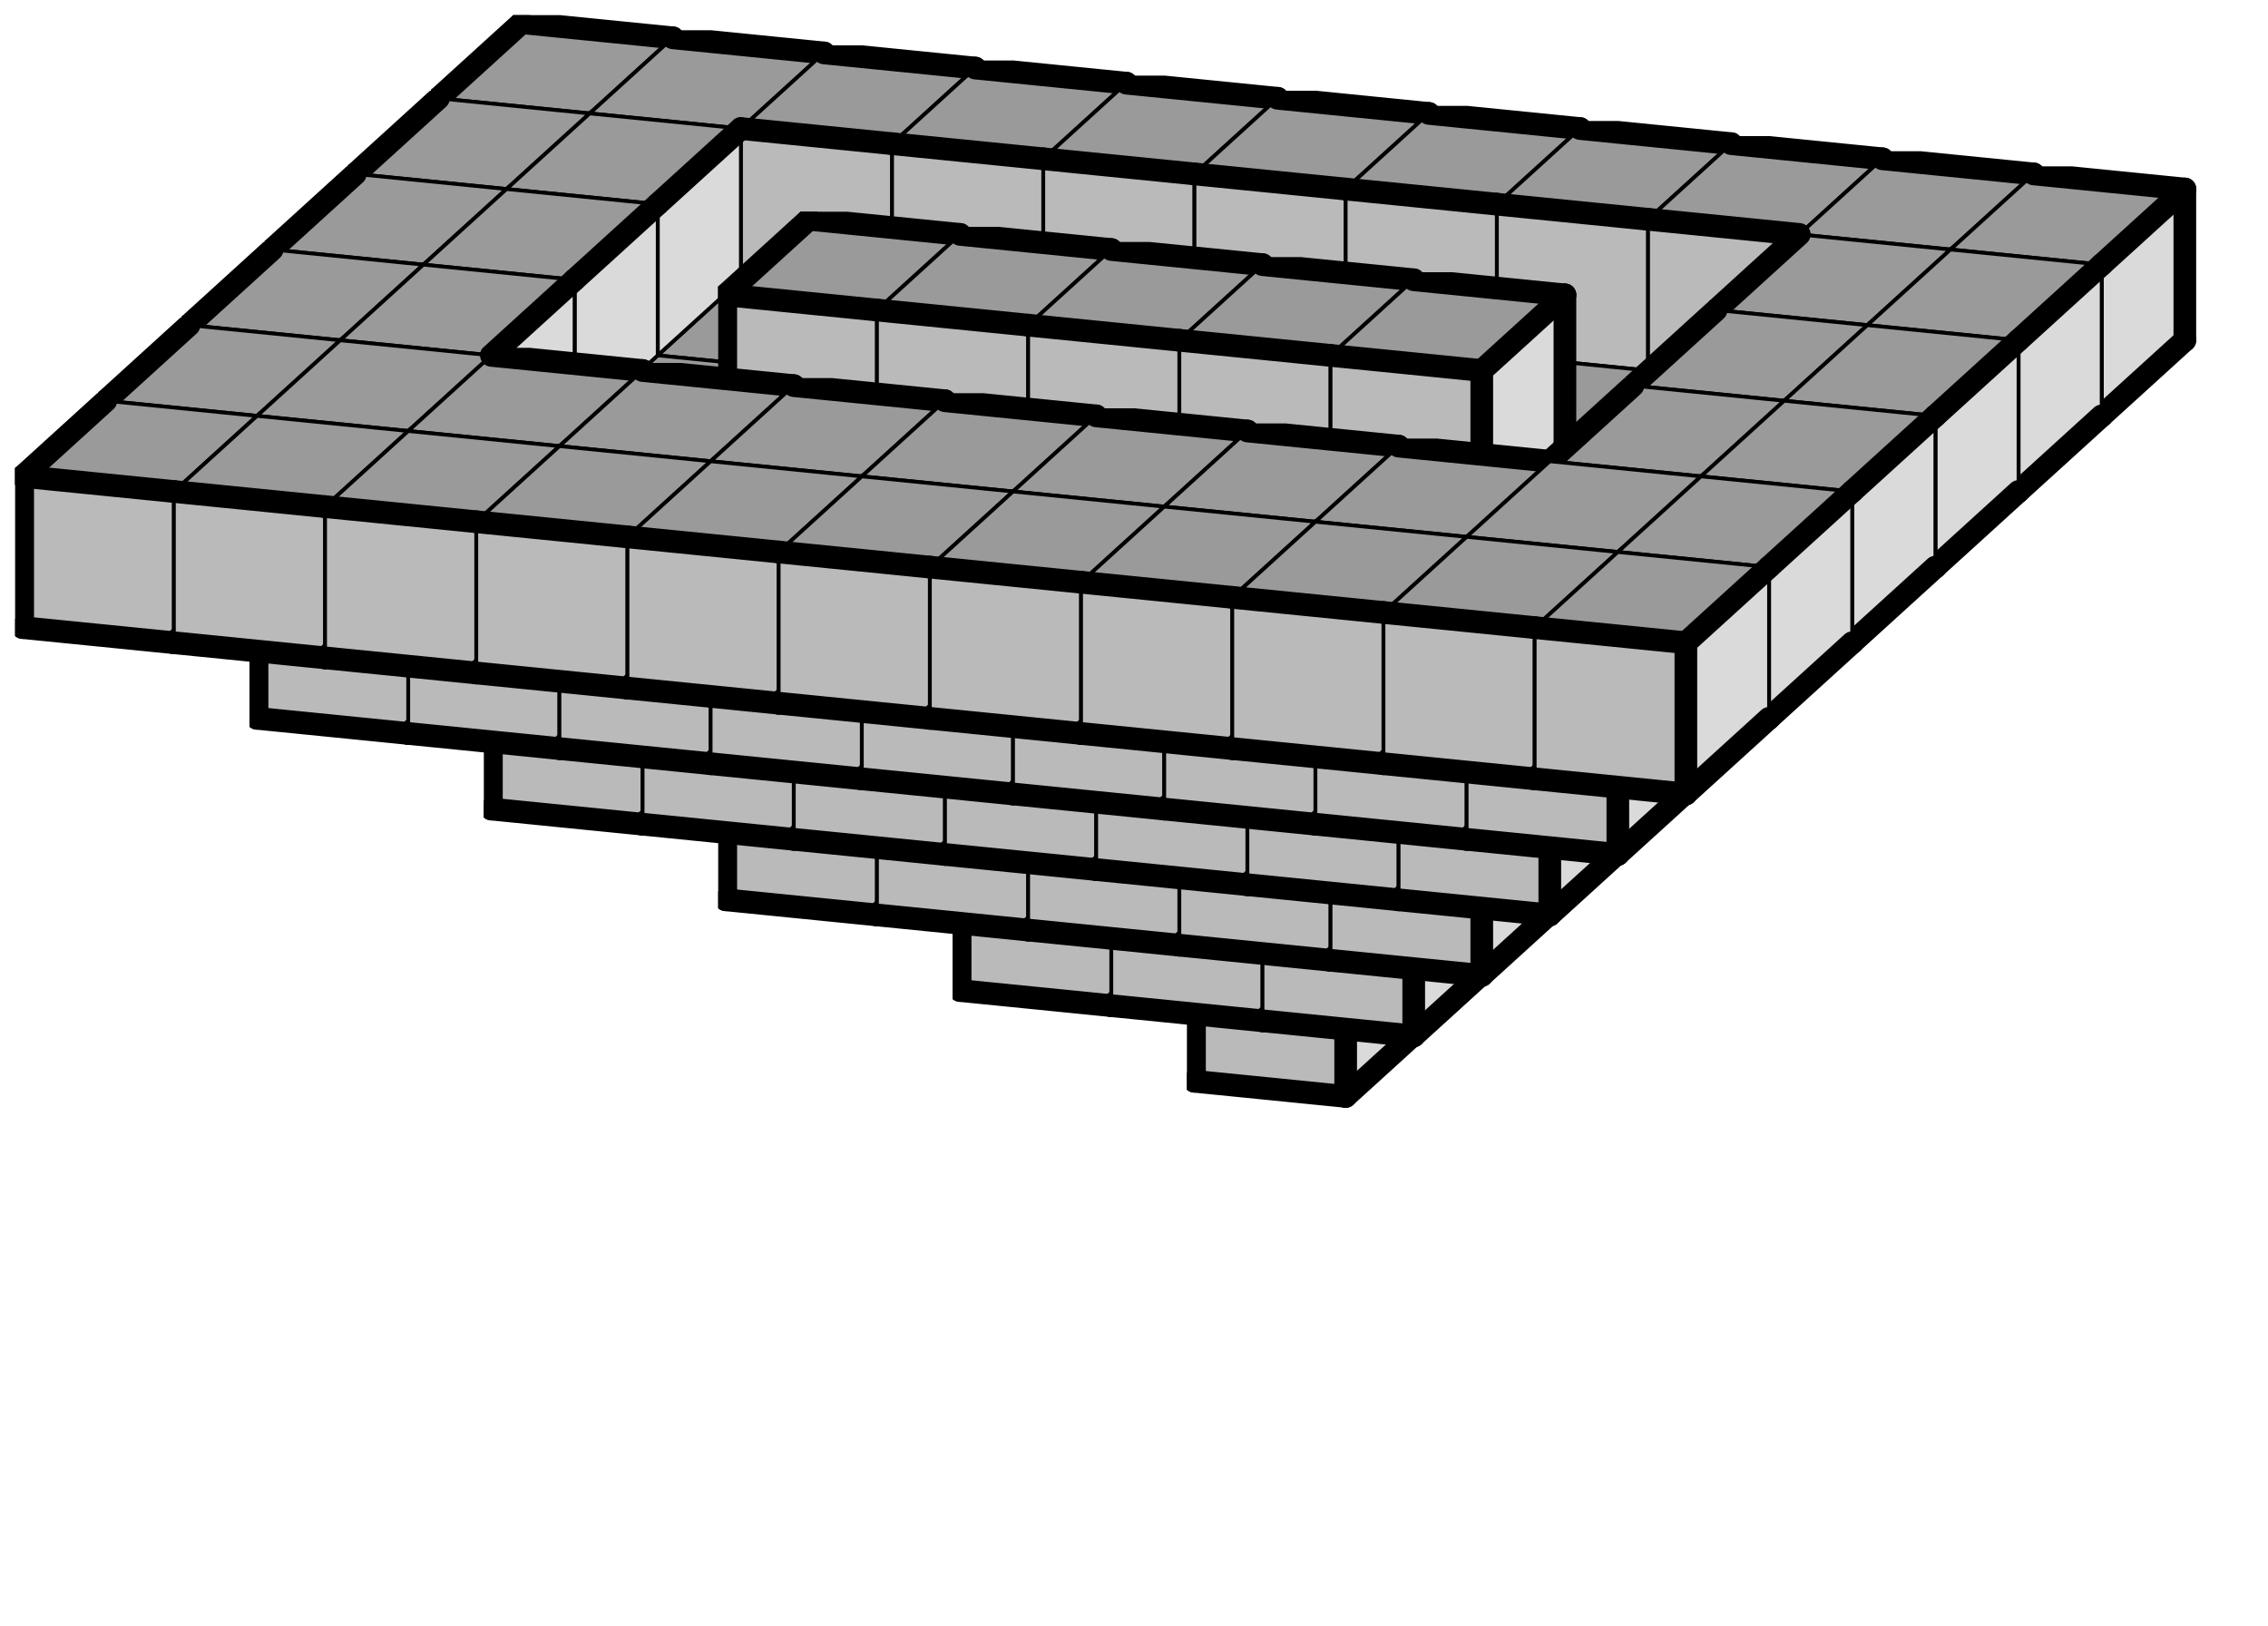
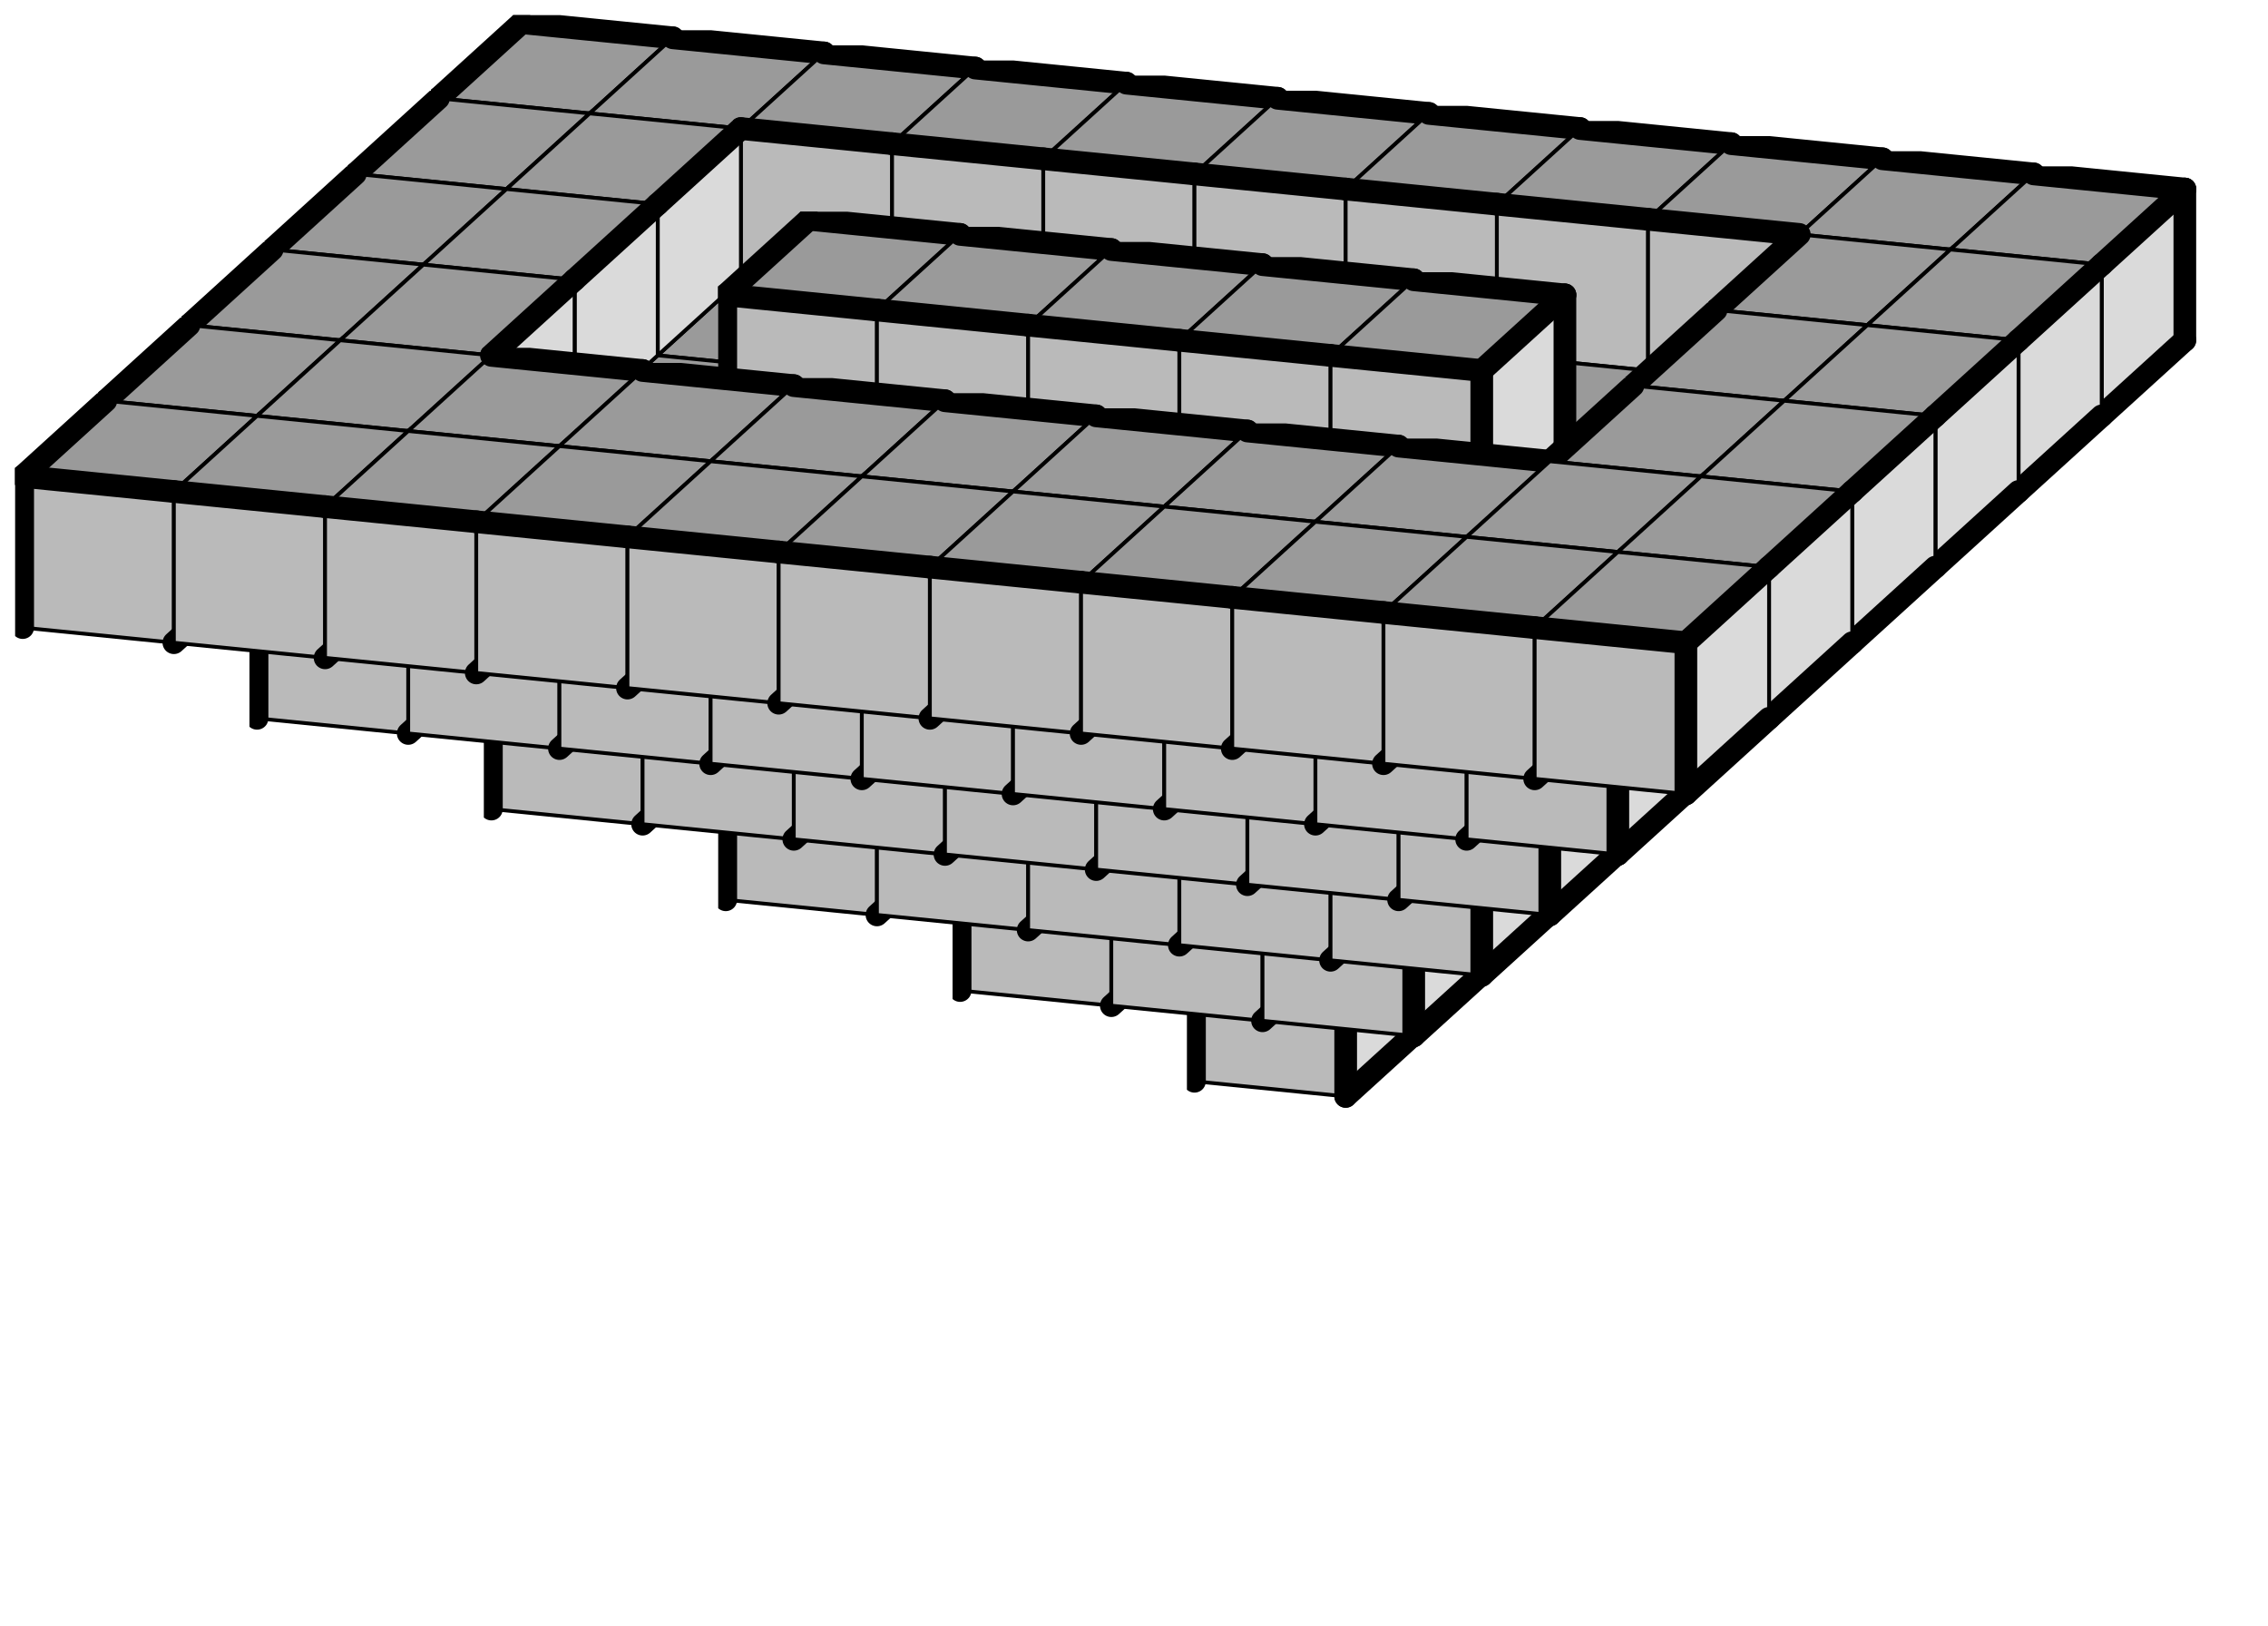
<svg xmlns="http://www.w3.org/2000/svg" xmlns:xlink="http://www.w3.org/1999/xlink" version="1.1" width="120px" height="86px">
  <symbol id="c426d1e6-bfb1-4616-b3a9-3bffaff0f596box_-2">
    <path d="M21 13 L32 3 L32 23 L21 33 Z" stroke="gray" stroke-width=".5" fill-opacity="0" />
    <path d="M21 13 L1 11 L1 31 L21 33 Z" stroke="gray" stroke-width=".5" fill-opacity="0" />
    <path d="M21 13 L1 11 L12 1 L32 3 Z" stroke="gray" stroke-width=".5" fill-opacity="0" />
  </symbol>
  <symbol id="c426d1e6-bfb1-4616-b3a9-3bffaff0f596line_1">
    <line x1="21" y1="13" x2="32" y2="3" style="stroke-linecap:round;stroke:black;stroke-width:3" />
  </symbol>
  <symbol id="c426d1e6-bfb1-4616-b3a9-3bffaff0f596line_2">
    <line x1="32" y1="3" x2="32" y2="23" style="stroke-linecap:round;stroke:black;stroke-width:3" />
  </symbol>
  <symbol id="c426d1e6-bfb1-4616-b3a9-3bffaff0f596line_3">
    <line x1="32" y1="23" x2="21" y2="33" style="stroke-linecap:round;stroke:black;stroke-width:3" />
  </symbol>
  <symbol id="c426d1e6-bfb1-4616-b3a9-3bffaff0f596line_4">
    <line x1="21" y1="33" x2="21" y2="13" style="stroke-linecap:round;stroke:black;stroke-width:3" />
  </symbol>
  <symbol id="c426d1e6-bfb1-4616-b3a9-3bffaff0f596line_5">
    <line x1="21" y1="13" x2="1" y2="11" style="stroke-linecap:round;stroke:black;stroke-width:3" />
  </symbol>
  <symbol id="c426d1e6-bfb1-4616-b3a9-3bffaff0f596line_6">
    <line x1="1" y1="11" x2="1" y2="31" style="stroke-linecap:round;stroke:black;stroke-width:3" />
  </symbol>
  <symbol id="c426d1e6-bfb1-4616-b3a9-3bffaff0f596line_7">
-     <line x1="1" y1="31" x2="21" y2="33" style="stroke-linecap:round;stroke:black;stroke-width:3" />
-   </symbol>
+     </symbol>
  <symbol id="c426d1e6-bfb1-4616-b3a9-3bffaff0f596line_8">
    <line x1="1" y1="11" x2="12" y2="1" style="stroke-linecap:round;stroke:black;stroke-width:3" />
  </symbol>
  <symbol id="c426d1e6-bfb1-4616-b3a9-3bffaff0f596line_9">
    <line x1="12" y1="1" x2="32" y2="3" style="stroke-linecap:round;stroke:black;stroke-width:3" />
  </symbol>
  <symbol id="c426d1e6-bfb1-4616-b3a9-3bffaff0f596box_0">
    <path d="M21 13 L32 3 L32 23 L21 33 Z" style="fill:#DADADA;stroke-width:.5;stroke:black" />
    <path d="M21 13 L1 11 L1 31 L21 33 Z" style="fill:#BABABA;stroke-width:.5;stroke:black" />
    <path d="M21 13 L1 11 L12 1 L32 3 Z" style="fill:#9A9A9A;stroke-width:.5;stroke:black" />
  </symbol>
  <g transform="scale(0.4) translate(2,2) ">
    <use x="55" y="100" xlink:href="#origin" />
    <use x="155" y="110" xlink:href="#c426d1e6-bfb1-4616-b3a9-3bffaff0f596box_0" />
    <use x="155" y="110" xlink:href="#c426d1e6-bfb1-4616-b3a9-3bffaff0f596line_2" />
    <use x="155" y="110" xlink:href="#c426d1e6-bfb1-4616-b3a9-3bffaff0f596line_3" />
    <use x="155" y="110" xlink:href="#c426d1e6-bfb1-4616-b3a9-3bffaff0f596line_4" />
    <use x="155" y="110" xlink:href="#c426d1e6-bfb1-4616-b3a9-3bffaff0f596line_6" />
    <use x="155" y="110" xlink:href="#c426d1e6-bfb1-4616-b3a9-3bffaff0f596line_7" />
    <use x="155" y="110" xlink:href="#c426d1e6-bfb1-4616-b3a9-3bffaff0f596line_8" />
    <use x="155" y="110" xlink:href="#c426d1e6-bfb1-4616-b3a9-3bffaff0f596line_9" />
    <use x="135" y="88" xlink:href="#c426d1e6-bfb1-4616-b3a9-3bffaff0f596box_0" />
    <use x="135" y="88" xlink:href="#c426d1e6-bfb1-4616-b3a9-3bffaff0f596line_2" />
    <use x="135" y="88" xlink:href="#c426d1e6-bfb1-4616-b3a9-3bffaff0f596line_3" />
    <use x="135" y="88" xlink:href="#c426d1e6-bfb1-4616-b3a9-3bffaff0f596line_6" />
    <use x="135" y="88" xlink:href="#c426d1e6-bfb1-4616-b3a9-3bffaff0f596line_7" />
    <use x="135" y="88" xlink:href="#c426d1e6-bfb1-4616-b3a9-3bffaff0f596line_8" />
    <use x="135" y="88" xlink:href="#c426d1e6-bfb1-4616-b3a9-3bffaff0f596line_9" />
    <use x="155" y="90" xlink:href="#c426d1e6-bfb1-4616-b3a9-3bffaff0f596box_0" />
    <use x="155" y="90" xlink:href="#c426d1e6-bfb1-4616-b3a9-3bffaff0f596line_2" />
    <use x="155" y="90" xlink:href="#c426d1e6-bfb1-4616-b3a9-3bffaff0f596line_9" />
    <use x="175" y="92" xlink:href="#c426d1e6-bfb1-4616-b3a9-3bffaff0f596box_0" />
    <use x="175" y="92" xlink:href="#c426d1e6-bfb1-4616-b3a9-3bffaff0f596line_2" />
    <use x="175" y="92" xlink:href="#c426d1e6-bfb1-4616-b3a9-3bffaff0f596line_3" />
    <use x="175" y="92" xlink:href="#c426d1e6-bfb1-4616-b3a9-3bffaff0f596line_7" />
    <use x="175" y="92" xlink:href="#c426d1e6-bfb1-4616-b3a9-3bffaff0f596line_9" />
    <use x="115" y="66" xlink:href="#c426d1e6-bfb1-4616-b3a9-3bffaff0f596box_0" />
    <use x="115" y="66" xlink:href="#c426d1e6-bfb1-4616-b3a9-3bffaff0f596line_2" />
    <use x="115" y="66" xlink:href="#c426d1e6-bfb1-4616-b3a9-3bffaff0f596line_3" />
    <use x="115" y="66" xlink:href="#c426d1e6-bfb1-4616-b3a9-3bffaff0f596line_6" />
    <use x="115" y="66" xlink:href="#c426d1e6-bfb1-4616-b3a9-3bffaff0f596line_7" />
    <use x="115" y="66" xlink:href="#c426d1e6-bfb1-4616-b3a9-3bffaff0f596line_8" />
    <use x="115" y="66" xlink:href="#c426d1e6-bfb1-4616-b3a9-3bffaff0f596line_9" />
    <use x="135" y="68" xlink:href="#c426d1e6-bfb1-4616-b3a9-3bffaff0f596box_0" />
    <use x="135" y="68" xlink:href="#c426d1e6-bfb1-4616-b3a9-3bffaff0f596line_2" />
    <use x="135" y="68" xlink:href="#c426d1e6-bfb1-4616-b3a9-3bffaff0f596line_9" />
    <use x="155" y="70" xlink:href="#c426d1e6-bfb1-4616-b3a9-3bffaff0f596box_0" />
    <use x="155" y="70" xlink:href="#c426d1e6-bfb1-4616-b3a9-3bffaff0f596line_2" />
    <use x="155" y="70" xlink:href="#c426d1e6-bfb1-4616-b3a9-3bffaff0f596line_9" />
    <use x="175" y="72" xlink:href="#c426d1e6-bfb1-4616-b3a9-3bffaff0f596box_0" />
    <use x="175" y="72" xlink:href="#c426d1e6-bfb1-4616-b3a9-3bffaff0f596line_2" />
    <use x="175" y="72" xlink:href="#c426d1e6-bfb1-4616-b3a9-3bffaff0f596line_9" />
    <use x="195" y="74" xlink:href="#c426d1e6-bfb1-4616-b3a9-3bffaff0f596box_0" />
    <use x="195" y="74" xlink:href="#c426d1e6-bfb1-4616-b3a9-3bffaff0f596line_2" />
    <use x="195" y="74" xlink:href="#c426d1e6-bfb1-4616-b3a9-3bffaff0f596line_3" />
    <use x="195" y="74" xlink:href="#c426d1e6-bfb1-4616-b3a9-3bffaff0f596line_7" />
    <use x="195" y="74" xlink:href="#c426d1e6-bfb1-4616-b3a9-3bffaff0f596line_9" />
    <use x="95" y="44" xlink:href="#c426d1e6-bfb1-4616-b3a9-3bffaff0f596box_0" />
    <use x="95" y="44" xlink:href="#c426d1e6-bfb1-4616-b3a9-3bffaff0f596line_2" />
    <use x="95" y="44" xlink:href="#c426d1e6-bfb1-4616-b3a9-3bffaff0f596line_3" />
    <use x="95" y="44" xlink:href="#c426d1e6-bfb1-4616-b3a9-3bffaff0f596line_6" />
    <use x="95" y="44" xlink:href="#c426d1e6-bfb1-4616-b3a9-3bffaff0f596line_7" />
    <use x="95" y="44" xlink:href="#c426d1e6-bfb1-4616-b3a9-3bffaff0f596line_8" />
    <use x="95" y="44" xlink:href="#c426d1e6-bfb1-4616-b3a9-3bffaff0f596line_9" />
    <use x="115" y="46" xlink:href="#c426d1e6-bfb1-4616-b3a9-3bffaff0f596box_0" />
    <use x="115" y="46" xlink:href="#c426d1e6-bfb1-4616-b3a9-3bffaff0f596line_2" />
    <use x="115" y="46" xlink:href="#c426d1e6-bfb1-4616-b3a9-3bffaff0f596line_9" />
    <use x="135" y="48" xlink:href="#c426d1e6-bfb1-4616-b3a9-3bffaff0f596box_0" />
    <use x="135" y="48" xlink:href="#c426d1e6-bfb1-4616-b3a9-3bffaff0f596line_2" />
    <use x="135" y="48" xlink:href="#c426d1e6-bfb1-4616-b3a9-3bffaff0f596line_9" />
    <use x="155" y="50" xlink:href="#c426d1e6-bfb1-4616-b3a9-3bffaff0f596box_0" />
    <use x="155" y="50" xlink:href="#c426d1e6-bfb1-4616-b3a9-3bffaff0f596line_2" />
    <use x="155" y="50" xlink:href="#c426d1e6-bfb1-4616-b3a9-3bffaff0f596line_9" />
    <use x="175" y="52" xlink:href="#c426d1e6-bfb1-4616-b3a9-3bffaff0f596box_0" />
    <use x="175" y="52" xlink:href="#c426d1e6-bfb1-4616-b3a9-3bffaff0f596line_2" />
    <use x="175" y="52" xlink:href="#c426d1e6-bfb1-4616-b3a9-3bffaff0f596line_9" />
    <use x="195" y="54" xlink:href="#c426d1e6-bfb1-4616-b3a9-3bffaff0f596box_0" />
    <use x="195" y="54" xlink:href="#c426d1e6-bfb1-4616-b3a9-3bffaff0f596line_2" />
    <use x="195" y="54" xlink:href="#c426d1e6-bfb1-4616-b3a9-3bffaff0f596line_9" />
    <use x="215" y="56" xlink:href="#c426d1e6-bfb1-4616-b3a9-3bffaff0f596box_0" />
    <use x="215" y="56" xlink:href="#c426d1e6-bfb1-4616-b3a9-3bffaff0f596line_2" />
    <use x="215" y="56" xlink:href="#c426d1e6-bfb1-4616-b3a9-3bffaff0f596line_3" />
    <use x="215" y="56" xlink:href="#c426d1e6-bfb1-4616-b3a9-3bffaff0f596line_7" />
    <use x="215" y="56" xlink:href="#c426d1e6-bfb1-4616-b3a9-3bffaff0f596line_9" />
    <use x="75" y="22" xlink:href="#c426d1e6-bfb1-4616-b3a9-3bffaff0f596box_0" />
    <use x="75" y="22" xlink:href="#c426d1e6-bfb1-4616-b3a9-3bffaff0f596line_2" />
    <use x="75" y="22" xlink:href="#c426d1e6-bfb1-4616-b3a9-3bffaff0f596line_3" />
    <use x="75" y="22" xlink:href="#c426d1e6-bfb1-4616-b3a9-3bffaff0f596line_6" />
    <use x="75" y="22" xlink:href="#c426d1e6-bfb1-4616-b3a9-3bffaff0f596line_7" />
    <use x="75" y="22" xlink:href="#c426d1e6-bfb1-4616-b3a9-3bffaff0f596line_8" />
    <use x="75" y="22" xlink:href="#c426d1e6-bfb1-4616-b3a9-3bffaff0f596line_9" />
    <use x="95" y="24" xlink:href="#c426d1e6-bfb1-4616-b3a9-3bffaff0f596box_0" />
    <use x="95" y="24" xlink:href="#c426d1e6-bfb1-4616-b3a9-3bffaff0f596line_2" />
    <use x="95" y="24" xlink:href="#c426d1e6-bfb1-4616-b3a9-3bffaff0f596line_9" />
    <use x="115" y="26" xlink:href="#c426d1e6-bfb1-4616-b3a9-3bffaff0f596box_0" />
    <use x="115" y="26" xlink:href="#c426d1e6-bfb1-4616-b3a9-3bffaff0f596line_2" />
    <use x="115" y="26" xlink:href="#c426d1e6-bfb1-4616-b3a9-3bffaff0f596line_9" />
    <use x="135" y="28" xlink:href="#c426d1e6-bfb1-4616-b3a9-3bffaff0f596box_0" />
    <use x="135" y="28" xlink:href="#c426d1e6-bfb1-4616-b3a9-3bffaff0f596line_2" />
    <use x="135" y="28" xlink:href="#c426d1e6-bfb1-4616-b3a9-3bffaff0f596line_9" />
    <use x="155" y="30" xlink:href="#c426d1e6-bfb1-4616-b3a9-3bffaff0f596box_0" />
    <use x="155" y="30" xlink:href="#c426d1e6-bfb1-4616-b3a9-3bffaff0f596line_2" />
    <use x="155" y="30" xlink:href="#c426d1e6-bfb1-4616-b3a9-3bffaff0f596line_9" />
    <use x="175" y="32" xlink:href="#c426d1e6-bfb1-4616-b3a9-3bffaff0f596box_0" />
    <use x="175" y="32" xlink:href="#c426d1e6-bfb1-4616-b3a9-3bffaff0f596line_2" />
    <use x="175" y="32" xlink:href="#c426d1e6-bfb1-4616-b3a9-3bffaff0f596line_9" />
    <use x="195" y="34" xlink:href="#c426d1e6-bfb1-4616-b3a9-3bffaff0f596box_0" />
    <use x="195" y="34" xlink:href="#c426d1e6-bfb1-4616-b3a9-3bffaff0f596line_2" />
    <use x="195" y="34" xlink:href="#c426d1e6-bfb1-4616-b3a9-3bffaff0f596line_9" />
    <use x="215" y="36" xlink:href="#c426d1e6-bfb1-4616-b3a9-3bffaff0f596box_0" />
    <use x="215" y="36" xlink:href="#c426d1e6-bfb1-4616-b3a9-3bffaff0f596line_2" />
    <use x="215" y="36" xlink:href="#c426d1e6-bfb1-4616-b3a9-3bffaff0f596line_9" />
    <use x="235" y="38" xlink:href="#c426d1e6-bfb1-4616-b3a9-3bffaff0f596box_0" />
    <use x="235" y="38" xlink:href="#c426d1e6-bfb1-4616-b3a9-3bffaff0f596line_2" />
    <use x="235" y="38" xlink:href="#c426d1e6-bfb1-4616-b3a9-3bffaff0f596line_3" />
    <use x="235" y="38" xlink:href="#c426d1e6-bfb1-4616-b3a9-3bffaff0f596line_7" />
    <use x="235" y="38" xlink:href="#c426d1e6-bfb1-4616-b3a9-3bffaff0f596line_9" />
    <use x="55" y="0" xlink:href="#c426d1e6-bfb1-4616-b3a9-3bffaff0f596box_0" />
    <use x="55" y="0" xlink:href="#c426d1e6-bfb1-4616-b3a9-3bffaff0f596line_2" />
    <use x="55" y="0" xlink:href="#c426d1e6-bfb1-4616-b3a9-3bffaff0f596line_3" />
    <use x="55" y="0" xlink:href="#c426d1e6-bfb1-4616-b3a9-3bffaff0f596line_6" />
    <use x="55" y="0" xlink:href="#c426d1e6-bfb1-4616-b3a9-3bffaff0f596line_7" />
    <use x="55" y="0" xlink:href="#c426d1e6-bfb1-4616-b3a9-3bffaff0f596line_8" />
    <use x="55" y="0" xlink:href="#c426d1e6-bfb1-4616-b3a9-3bffaff0f596line_9" />
    <use x="75" y="2" xlink:href="#c426d1e6-bfb1-4616-b3a9-3bffaff0f596box_0" />
    <use x="75" y="2" xlink:href="#c426d1e6-bfb1-4616-b3a9-3bffaff0f596line_2" />
    <use x="75" y="2" xlink:href="#c426d1e6-bfb1-4616-b3a9-3bffaff0f596line_9" />
    <use x="95" y="4" xlink:href="#c426d1e6-bfb1-4616-b3a9-3bffaff0f596box_0" />
    <use x="95" y="4" xlink:href="#c426d1e6-bfb1-4616-b3a9-3bffaff0f596line_2" />
    <use x="95" y="4" xlink:href="#c426d1e6-bfb1-4616-b3a9-3bffaff0f596line_5" />
    <use x="95" y="4" xlink:href="#c426d1e6-bfb1-4616-b3a9-3bffaff0f596line_9" />
    <use x="115" y="6" xlink:href="#c426d1e6-bfb1-4616-b3a9-3bffaff0f596box_0" />
    <use x="115" y="6" xlink:href="#c426d1e6-bfb1-4616-b3a9-3bffaff0f596line_2" />
    <use x="115" y="6" xlink:href="#c426d1e6-bfb1-4616-b3a9-3bffaff0f596line_5" />
    <use x="115" y="6" xlink:href="#c426d1e6-bfb1-4616-b3a9-3bffaff0f596line_9" />
    <use x="135" y="8" xlink:href="#c426d1e6-bfb1-4616-b3a9-3bffaff0f596box_0" />
    <use x="135" y="8" xlink:href="#c426d1e6-bfb1-4616-b3a9-3bffaff0f596line_2" />
    <use x="135" y="8" xlink:href="#c426d1e6-bfb1-4616-b3a9-3bffaff0f596line_5" />
    <use x="135" y="8" xlink:href="#c426d1e6-bfb1-4616-b3a9-3bffaff0f596line_9" />
    <use x="155" y="10" xlink:href="#c426d1e6-bfb1-4616-b3a9-3bffaff0f596box_0" />
    <use x="155" y="10" xlink:href="#c426d1e6-bfb1-4616-b3a9-3bffaff0f596line_2" />
    <use x="155" y="10" xlink:href="#c426d1e6-bfb1-4616-b3a9-3bffaff0f596line_5" />
    <use x="155" y="10" xlink:href="#c426d1e6-bfb1-4616-b3a9-3bffaff0f596line_9" />
    <use x="175" y="12" xlink:href="#c426d1e6-bfb1-4616-b3a9-3bffaff0f596box_0" />
    <use x="175" y="12" xlink:href="#c426d1e6-bfb1-4616-b3a9-3bffaff0f596line_2" />
    <use x="175" y="12" xlink:href="#c426d1e6-bfb1-4616-b3a9-3bffaff0f596line_5" />
    <use x="175" y="12" xlink:href="#c426d1e6-bfb1-4616-b3a9-3bffaff0f596line_9" />
    <use x="195" y="14" xlink:href="#c426d1e6-bfb1-4616-b3a9-3bffaff0f596box_0" />
    <use x="195" y="14" xlink:href="#c426d1e6-bfb1-4616-b3a9-3bffaff0f596line_2" />
    <use x="195" y="14" xlink:href="#c426d1e6-bfb1-4616-b3a9-3bffaff0f596line_5" />
    <use x="195" y="14" xlink:href="#c426d1e6-bfb1-4616-b3a9-3bffaff0f596line_9" />
    <use x="215" y="16" xlink:href="#c426d1e6-bfb1-4616-b3a9-3bffaff0f596box_0" />
    <use x="215" y="16" xlink:href="#c426d1e6-bfb1-4616-b3a9-3bffaff0f596line_2" />
    <use x="215" y="16" xlink:href="#c426d1e6-bfb1-4616-b3a9-3bffaff0f596line_5" />
    <use x="215" y="16" xlink:href="#c426d1e6-bfb1-4616-b3a9-3bffaff0f596line_9" />
    <use x="235" y="18" xlink:href="#c426d1e6-bfb1-4616-b3a9-3bffaff0f596box_0" />
    <use x="235" y="18" xlink:href="#c426d1e6-bfb1-4616-b3a9-3bffaff0f596line_2" />
    <use x="235" y="18" xlink:href="#c426d1e6-bfb1-4616-b3a9-3bffaff0f596line_9" />
    <use x="255" y="20" xlink:href="#c426d1e6-bfb1-4616-b3a9-3bffaff0f596box_0" />
    <use x="255" y="20" xlink:href="#c426d1e6-bfb1-4616-b3a9-3bffaff0f596line_1" />
    <use x="255" y="20" xlink:href="#c426d1e6-bfb1-4616-b3a9-3bffaff0f596line_2" />
    <use x="255" y="20" xlink:href="#c426d1e6-bfb1-4616-b3a9-3bffaff0f596line_3" />
    <use x="255" y="20" xlink:href="#c426d1e6-bfb1-4616-b3a9-3bffaff0f596line_7" />
    <use x="255" y="20" xlink:href="#c426d1e6-bfb1-4616-b3a9-3bffaff0f596line_9" />
    <use x="124" y="98" xlink:href="#c426d1e6-bfb1-4616-b3a9-3bffaff0f596box_0" />
    <use x="124" y="98" xlink:href="#c426d1e6-bfb1-4616-b3a9-3bffaff0f596line_3" />
    <use x="124" y="98" xlink:href="#c426d1e6-bfb1-4616-b3a9-3bffaff0f596line_6" />
    <use x="124" y="98" xlink:href="#c426d1e6-bfb1-4616-b3a9-3bffaff0f596line_7" />
    <use x="124" y="98" xlink:href="#c426d1e6-bfb1-4616-b3a9-3bffaff0f596line_8" />
    <use x="144" y="100" xlink:href="#c426d1e6-bfb1-4616-b3a9-3bffaff0f596box_0" />
    <use x="144" y="100" xlink:href="#c426d1e6-bfb1-4616-b3a9-3bffaff0f596line_3" />
    <use x="144" y="100" xlink:href="#c426d1e6-bfb1-4616-b3a9-3bffaff0f596line_7" />
    <use x="164" y="102" xlink:href="#c426d1e6-bfb1-4616-b3a9-3bffaff0f596box_0" />
    <use x="164" y="102" xlink:href="#c426d1e6-bfb1-4616-b3a9-3bffaff0f596line_3" />
    <use x="164" y="102" xlink:href="#c426d1e6-bfb1-4616-b3a9-3bffaff0f596line_4" />
    <use x="164" y="102" xlink:href="#c426d1e6-bfb1-4616-b3a9-3bffaff0f596line_7" />
    <use x="104" y="76" xlink:href="#c426d1e6-bfb1-4616-b3a9-3bffaff0f596box_0" />
    <use x="104" y="76" xlink:href="#c426d1e6-bfb1-4616-b3a9-3bffaff0f596line_3" />
    <use x="104" y="76" xlink:href="#c426d1e6-bfb1-4616-b3a9-3bffaff0f596line_6" />
    <use x="104" y="76" xlink:href="#c426d1e6-bfb1-4616-b3a9-3bffaff0f596line_7" />
    <use x="104" y="76" xlink:href="#c426d1e6-bfb1-4616-b3a9-3bffaff0f596line_8" />
    <use x="124" y="78" xlink:href="#c426d1e6-bfb1-4616-b3a9-3bffaff0f596box_0" />
    <use x="144" y="80" xlink:href="#c426d1e6-bfb1-4616-b3a9-3bffaff0f596box_0" />
    <use x="164" y="82" xlink:href="#c426d1e6-bfb1-4616-b3a9-3bffaff0f596box_0" />
    <use x="184" y="84" xlink:href="#c426d1e6-bfb1-4616-b3a9-3bffaff0f596box_0" />
    <use x="184" y="84" xlink:href="#c426d1e6-bfb1-4616-b3a9-3bffaff0f596line_3" />
    <use x="184" y="84" xlink:href="#c426d1e6-bfb1-4616-b3a9-3bffaff0f596line_7" />
    <use x="84" y="54" xlink:href="#c426d1e6-bfb1-4616-b3a9-3bffaff0f596box_0" />
    <use x="84" y="54" xlink:href="#c426d1e6-bfb1-4616-b3a9-3bffaff0f596line_3" />
    <use x="84" y="54" xlink:href="#c426d1e6-bfb1-4616-b3a9-3bffaff0f596line_6" />
    <use x="84" y="54" xlink:href="#c426d1e6-bfb1-4616-b3a9-3bffaff0f596line_7" />
    <use x="84" y="54" xlink:href="#c426d1e6-bfb1-4616-b3a9-3bffaff0f596line_8" />
    <use x="104" y="56" xlink:href="#c426d1e6-bfb1-4616-b3a9-3bffaff0f596box_0" />
    <use x="124" y="58" xlink:href="#c426d1e6-bfb1-4616-b3a9-3bffaff0f596box_0" />
    <use x="144" y="60" xlink:href="#c426d1e6-bfb1-4616-b3a9-3bffaff0f596box_0" />
    <use x="164" y="62" xlink:href="#c426d1e6-bfb1-4616-b3a9-3bffaff0f596box_0" />
    <use x="184" y="64" xlink:href="#c426d1e6-bfb1-4616-b3a9-3bffaff0f596box_0" />
    <use x="204" y="66" xlink:href="#c426d1e6-bfb1-4616-b3a9-3bffaff0f596box_0" />
    <use x="204" y="66" xlink:href="#c426d1e6-bfb1-4616-b3a9-3bffaff0f596line_3" />
    <use x="204" y="66" xlink:href="#c426d1e6-bfb1-4616-b3a9-3bffaff0f596line_7" />
    <use x="64" y="32" xlink:href="#c426d1e6-bfb1-4616-b3a9-3bffaff0f596box_0" />
    <use x="64" y="32" xlink:href="#c426d1e6-bfb1-4616-b3a9-3bffaff0f596line_3" />
    <use x="64" y="32" xlink:href="#c426d1e6-bfb1-4616-b3a9-3bffaff0f596line_6" />
    <use x="64" y="32" xlink:href="#c426d1e6-bfb1-4616-b3a9-3bffaff0f596line_7" />
    <use x="64" y="32" xlink:href="#c426d1e6-bfb1-4616-b3a9-3bffaff0f596line_8" />
    <use x="84" y="34" xlink:href="#c426d1e6-bfb1-4616-b3a9-3bffaff0f596box_0" />
    <use x="104" y="36" xlink:href="#c426d1e6-bfb1-4616-b3a9-3bffaff0f596box_0" />
    <use x="124" y="38" xlink:href="#c426d1e6-bfb1-4616-b3a9-3bffaff0f596box_0" />
    <use x="144" y="40" xlink:href="#c426d1e6-bfb1-4616-b3a9-3bffaff0f596box_0" />
    <use x="164" y="42" xlink:href="#c426d1e6-bfb1-4616-b3a9-3bffaff0f596box_0" />
    <use x="184" y="44" xlink:href="#c426d1e6-bfb1-4616-b3a9-3bffaff0f596box_0" />
    <use x="204" y="46" xlink:href="#c426d1e6-bfb1-4616-b3a9-3bffaff0f596box_0" />
    <use x="224" y="48" xlink:href="#c426d1e6-bfb1-4616-b3a9-3bffaff0f596box_0" />
    <use x="224" y="48" xlink:href="#c426d1e6-bfb1-4616-b3a9-3bffaff0f596line_3" />
    <use x="224" y="48" xlink:href="#c426d1e6-bfb1-4616-b3a9-3bffaff0f596line_7" />
    <use x="44" y="10" xlink:href="#c426d1e6-bfb1-4616-b3a9-3bffaff0f596box_0" />
    <use x="44" y="10" xlink:href="#c426d1e6-bfb1-4616-b3a9-3bffaff0f596line_3" />
    <use x="44" y="10" xlink:href="#c426d1e6-bfb1-4616-b3a9-3bffaff0f596line_6" />
    <use x="44" y="10" xlink:href="#c426d1e6-bfb1-4616-b3a9-3bffaff0f596line_7" />
    <use x="44" y="10" xlink:href="#c426d1e6-bfb1-4616-b3a9-3bffaff0f596line_8" />
    <use x="64" y="12" xlink:href="#c426d1e6-bfb1-4616-b3a9-3bffaff0f596box_0" />
    <use x="64" y="12" xlink:href="#c426d1e6-bfb1-4616-b3a9-3bffaff0f596line_1" />
    <use x="224" y="28" xlink:href="#c426d1e6-bfb1-4616-b3a9-3bffaff0f596box_0" />
    <use x="224" y="28" xlink:href="#c426d1e6-bfb1-4616-b3a9-3bffaff0f596line_6" />
    <use x="224" y="28" xlink:href="#c426d1e6-bfb1-4616-b3a9-3bffaff0f596line_8" />
    <use x="244" y="30" xlink:href="#c426d1e6-bfb1-4616-b3a9-3bffaff0f596box_0" />
    <use x="244" y="30" xlink:href="#c426d1e6-bfb1-4616-b3a9-3bffaff0f596line_1" />
    <use x="244" y="30" xlink:href="#c426d1e6-bfb1-4616-b3a9-3bffaff0f596line_3" />
    <use x="244" y="30" xlink:href="#c426d1e6-bfb1-4616-b3a9-3bffaff0f596line_7" />
    <use x="93" y="86" xlink:href="#c426d1e6-bfb1-4616-b3a9-3bffaff0f596box_0" />
    <use x="93" y="86" xlink:href="#c426d1e6-bfb1-4616-b3a9-3bffaff0f596line_3" />
    <use x="93" y="86" xlink:href="#c426d1e6-bfb1-4616-b3a9-3bffaff0f596line_6" />
    <use x="93" y="86" xlink:href="#c426d1e6-bfb1-4616-b3a9-3bffaff0f596line_7" />
    <use x="93" y="86" xlink:href="#c426d1e6-bfb1-4616-b3a9-3bffaff0f596line_8" />
    <use x="113" y="88" xlink:href="#c426d1e6-bfb1-4616-b3a9-3bffaff0f596box_0" />
    <use x="113" y="88" xlink:href="#c426d1e6-bfb1-4616-b3a9-3bffaff0f596line_3" />
    <use x="113" y="88" xlink:href="#c426d1e6-bfb1-4616-b3a9-3bffaff0f596line_7" />
    <use x="133" y="90" xlink:href="#c426d1e6-bfb1-4616-b3a9-3bffaff0f596box_0" />
    <use x="133" y="90" xlink:href="#c426d1e6-bfb1-4616-b3a9-3bffaff0f596line_3" />
    <use x="133" y="90" xlink:href="#c426d1e6-bfb1-4616-b3a9-3bffaff0f596line_7" />
    <use x="153" y="92" xlink:href="#c426d1e6-bfb1-4616-b3a9-3bffaff0f596box_0" />
    <use x="153" y="92" xlink:href="#c426d1e6-bfb1-4616-b3a9-3bffaff0f596line_3" />
    <use x="153" y="92" xlink:href="#c426d1e6-bfb1-4616-b3a9-3bffaff0f596line_7" />
    <use x="173" y="94" xlink:href="#c426d1e6-bfb1-4616-b3a9-3bffaff0f596box_0" />
    <use x="173" y="94" xlink:href="#c426d1e6-bfb1-4616-b3a9-3bffaff0f596line_3" />
    <use x="173" y="94" xlink:href="#c426d1e6-bfb1-4616-b3a9-3bffaff0f596line_4" />
    <use x="173" y="94" xlink:href="#c426d1e6-bfb1-4616-b3a9-3bffaff0f596line_7" />
    <use x="73" y="64" xlink:href="#c426d1e6-bfb1-4616-b3a9-3bffaff0f596box_0" />
    <use x="73" y="64" xlink:href="#c426d1e6-bfb1-4616-b3a9-3bffaff0f596line_3" />
    <use x="73" y="64" xlink:href="#c426d1e6-bfb1-4616-b3a9-3bffaff0f596line_6" />
    <use x="73" y="64" xlink:href="#c426d1e6-bfb1-4616-b3a9-3bffaff0f596line_7" />
    <use x="73" y="64" xlink:href="#c426d1e6-bfb1-4616-b3a9-3bffaff0f596line_8" />
    <use x="93" y="66" xlink:href="#c426d1e6-bfb1-4616-b3a9-3bffaff0f596box_0" />
    <use x="113" y="68" xlink:href="#c426d1e6-bfb1-4616-b3a9-3bffaff0f596box_0" />
    <use x="133" y="70" xlink:href="#c426d1e6-bfb1-4616-b3a9-3bffaff0f596box_0" />
    <use x="153" y="72" xlink:href="#c426d1e6-bfb1-4616-b3a9-3bffaff0f596box_0" />
    <use x="173" y="74" xlink:href="#c426d1e6-bfb1-4616-b3a9-3bffaff0f596box_0" />
    <use x="193" y="76" xlink:href="#c426d1e6-bfb1-4616-b3a9-3bffaff0f596box_0" />
    <use x="193" y="76" xlink:href="#c426d1e6-bfb1-4616-b3a9-3bffaff0f596line_3" />
    <use x="193" y="76" xlink:href="#c426d1e6-bfb1-4616-b3a9-3bffaff0f596line_7" />
    <use x="53" y="42" xlink:href="#c426d1e6-bfb1-4616-b3a9-3bffaff0f596box_0" />
    <use x="53" y="42" xlink:href="#c426d1e6-bfb1-4616-b3a9-3bffaff0f596line_3" />
    <use x="53" y="42" xlink:href="#c426d1e6-bfb1-4616-b3a9-3bffaff0f596line_6" />
    <use x="53" y="42" xlink:href="#c426d1e6-bfb1-4616-b3a9-3bffaff0f596line_7" />
    <use x="53" y="42" xlink:href="#c426d1e6-bfb1-4616-b3a9-3bffaff0f596line_8" />
    <use x="73" y="44" xlink:href="#c426d1e6-bfb1-4616-b3a9-3bffaff0f596box_0" />
    <use x="93" y="46" xlink:href="#c426d1e6-bfb1-4616-b3a9-3bffaff0f596box_0" />
    <use x="113" y="48" xlink:href="#c426d1e6-bfb1-4616-b3a9-3bffaff0f596box_0" />
    <use x="133" y="50" xlink:href="#c426d1e6-bfb1-4616-b3a9-3bffaff0f596box_0" />
    <use x="153" y="52" xlink:href="#c426d1e6-bfb1-4616-b3a9-3bffaff0f596box_0" />
    <use x="173" y="54" xlink:href="#c426d1e6-bfb1-4616-b3a9-3bffaff0f596box_0" />
    <use x="193" y="56" xlink:href="#c426d1e6-bfb1-4616-b3a9-3bffaff0f596box_0" />
    <use x="213" y="58" xlink:href="#c426d1e6-bfb1-4616-b3a9-3bffaff0f596box_0" />
    <use x="213" y="58" xlink:href="#c426d1e6-bfb1-4616-b3a9-3bffaff0f596line_3" />
    <use x="213" y="58" xlink:href="#c426d1e6-bfb1-4616-b3a9-3bffaff0f596line_7" />
    <use x="33" y="20" xlink:href="#c426d1e6-bfb1-4616-b3a9-3bffaff0f596box_0" />
    <use x="33" y="20" xlink:href="#c426d1e6-bfb1-4616-b3a9-3bffaff0f596line_3" />
    <use x="33" y="20" xlink:href="#c426d1e6-bfb1-4616-b3a9-3bffaff0f596line_6" />
    <use x="33" y="20" xlink:href="#c426d1e6-bfb1-4616-b3a9-3bffaff0f596line_7" />
    <use x="33" y="20" xlink:href="#c426d1e6-bfb1-4616-b3a9-3bffaff0f596line_8" />
    <use x="53" y="22" xlink:href="#c426d1e6-bfb1-4616-b3a9-3bffaff0f596box_0" />
    <use x="53" y="22" xlink:href="#c426d1e6-bfb1-4616-b3a9-3bffaff0f596line_1" />
    <use x="93" y="26" xlink:href="#c426d1e6-bfb1-4616-b3a9-3bffaff0f596box_0" />
    <use x="93" y="26" xlink:href="#c426d1e6-bfb1-4616-b3a9-3bffaff0f596line_2" />
    <use x="93" y="26" xlink:href="#c426d1e6-bfb1-4616-b3a9-3bffaff0f596line_5" />
    <use x="93" y="26" xlink:href="#c426d1e6-bfb1-4616-b3a9-3bffaff0f596line_6" />
    <use x="93" y="26" xlink:href="#c426d1e6-bfb1-4616-b3a9-3bffaff0f596line_8" />
    <use x="93" y="26" xlink:href="#c426d1e6-bfb1-4616-b3a9-3bffaff0f596line_9" />
    <use x="113" y="28" xlink:href="#c426d1e6-bfb1-4616-b3a9-3bffaff0f596box_0" />
    <use x="113" y="28" xlink:href="#c426d1e6-bfb1-4616-b3a9-3bffaff0f596line_2" />
    <use x="113" y="28" xlink:href="#c426d1e6-bfb1-4616-b3a9-3bffaff0f596line_5" />
    <use x="113" y="28" xlink:href="#c426d1e6-bfb1-4616-b3a9-3bffaff0f596line_9" />
    <use x="133" y="30" xlink:href="#c426d1e6-bfb1-4616-b3a9-3bffaff0f596box_0" />
    <use x="133" y="30" xlink:href="#c426d1e6-bfb1-4616-b3a9-3bffaff0f596line_2" />
    <use x="133" y="30" xlink:href="#c426d1e6-bfb1-4616-b3a9-3bffaff0f596line_5" />
    <use x="133" y="30" xlink:href="#c426d1e6-bfb1-4616-b3a9-3bffaff0f596line_9" />
    <use x="153" y="32" xlink:href="#c426d1e6-bfb1-4616-b3a9-3bffaff0f596box_0" />
    <use x="153" y="32" xlink:href="#c426d1e6-bfb1-4616-b3a9-3bffaff0f596line_2" />
    <use x="153" y="32" xlink:href="#c426d1e6-bfb1-4616-b3a9-3bffaff0f596line_5" />
    <use x="153" y="32" xlink:href="#c426d1e6-bfb1-4616-b3a9-3bffaff0f596line_9" />
    <use x="173" y="34" xlink:href="#c426d1e6-bfb1-4616-b3a9-3bffaff0f596box_0" />
    <use x="173" y="34" xlink:href="#c426d1e6-bfb1-4616-b3a9-3bffaff0f596line_1" />
    <use x="173" y="34" xlink:href="#c426d1e6-bfb1-4616-b3a9-3bffaff0f596line_2" />
    <use x="173" y="34" xlink:href="#c426d1e6-bfb1-4616-b3a9-3bffaff0f596line_4" />
    <use x="173" y="34" xlink:href="#c426d1e6-bfb1-4616-b3a9-3bffaff0f596line_5" />
    <use x="173" y="34" xlink:href="#c426d1e6-bfb1-4616-b3a9-3bffaff0f596line_9" />
    <use x="213" y="38" xlink:href="#c426d1e6-bfb1-4616-b3a9-3bffaff0f596box_0" />
    <use x="213" y="38" xlink:href="#c426d1e6-bfb1-4616-b3a9-3bffaff0f596line_6" />
    <use x="213" y="38" xlink:href="#c426d1e6-bfb1-4616-b3a9-3bffaff0f596line_8" />
    <use x="233" y="40" xlink:href="#c426d1e6-bfb1-4616-b3a9-3bffaff0f596box_0" />
    <use x="233" y="40" xlink:href="#c426d1e6-bfb1-4616-b3a9-3bffaff0f596line_1" />
    <use x="233" y="40" xlink:href="#c426d1e6-bfb1-4616-b3a9-3bffaff0f596line_3" />
    <use x="233" y="40" xlink:href="#c426d1e6-bfb1-4616-b3a9-3bffaff0f596line_7" />
    <use x="62" y="74" xlink:href="#c426d1e6-bfb1-4616-b3a9-3bffaff0f596box_0" />
    <use x="62" y="74" xlink:href="#c426d1e6-bfb1-4616-b3a9-3bffaff0f596line_3" />
    <use x="62" y="74" xlink:href="#c426d1e6-bfb1-4616-b3a9-3bffaff0f596line_6" />
    <use x="62" y="74" xlink:href="#c426d1e6-bfb1-4616-b3a9-3bffaff0f596line_7" />
    <use x="62" y="74" xlink:href="#c426d1e6-bfb1-4616-b3a9-3bffaff0f596line_8" />
    <use x="82" y="76" xlink:href="#c426d1e6-bfb1-4616-b3a9-3bffaff0f596box_0" />
    <use x="82" y="76" xlink:href="#c426d1e6-bfb1-4616-b3a9-3bffaff0f596line_3" />
    <use x="82" y="76" xlink:href="#c426d1e6-bfb1-4616-b3a9-3bffaff0f596line_7" />
    <use x="102" y="78" xlink:href="#c426d1e6-bfb1-4616-b3a9-3bffaff0f596box_0" />
    <use x="102" y="78" xlink:href="#c426d1e6-bfb1-4616-b3a9-3bffaff0f596line_3" />
    <use x="102" y="78" xlink:href="#c426d1e6-bfb1-4616-b3a9-3bffaff0f596line_7" />
    <use x="122" y="80" xlink:href="#c426d1e6-bfb1-4616-b3a9-3bffaff0f596box_0" />
    <use x="122" y="80" xlink:href="#c426d1e6-bfb1-4616-b3a9-3bffaff0f596line_3" />
    <use x="122" y="80" xlink:href="#c426d1e6-bfb1-4616-b3a9-3bffaff0f596line_7" />
    <use x="142" y="82" xlink:href="#c426d1e6-bfb1-4616-b3a9-3bffaff0f596box_0" />
    <use x="142" y="82" xlink:href="#c426d1e6-bfb1-4616-b3a9-3bffaff0f596line_3" />
    <use x="142" y="82" xlink:href="#c426d1e6-bfb1-4616-b3a9-3bffaff0f596line_7" />
    <use x="162" y="84" xlink:href="#c426d1e6-bfb1-4616-b3a9-3bffaff0f596box_0" />
    <use x="162" y="84" xlink:href="#c426d1e6-bfb1-4616-b3a9-3bffaff0f596line_3" />
    <use x="162" y="84" xlink:href="#c426d1e6-bfb1-4616-b3a9-3bffaff0f596line_7" />
    <use x="182" y="86" xlink:href="#c426d1e6-bfb1-4616-b3a9-3bffaff0f596box_0" />
    <use x="182" y="86" xlink:href="#c426d1e6-bfb1-4616-b3a9-3bffaff0f596line_3" />
    <use x="182" y="86" xlink:href="#c426d1e6-bfb1-4616-b3a9-3bffaff0f596line_4" />
    <use x="182" y="86" xlink:href="#c426d1e6-bfb1-4616-b3a9-3bffaff0f596line_7" />
    <use x="42" y="52" xlink:href="#c426d1e6-bfb1-4616-b3a9-3bffaff0f596box_0" />
    <use x="42" y="52" xlink:href="#c426d1e6-bfb1-4616-b3a9-3bffaff0f596line_3" />
    <use x="42" y="52" xlink:href="#c426d1e6-bfb1-4616-b3a9-3bffaff0f596line_6" />
    <use x="42" y="52" xlink:href="#c426d1e6-bfb1-4616-b3a9-3bffaff0f596line_7" />
    <use x="42" y="52" xlink:href="#c426d1e6-bfb1-4616-b3a9-3bffaff0f596line_8" />
    <use x="62" y="54" xlink:href="#c426d1e6-bfb1-4616-b3a9-3bffaff0f596box_0" />
    <use x="82" y="56" xlink:href="#c426d1e6-bfb1-4616-b3a9-3bffaff0f596box_0" />
    <use x="102" y="58" xlink:href="#c426d1e6-bfb1-4616-b3a9-3bffaff0f596box_0" />
    <use x="122" y="60" xlink:href="#c426d1e6-bfb1-4616-b3a9-3bffaff0f596box_0" />
    <use x="142" y="62" xlink:href="#c426d1e6-bfb1-4616-b3a9-3bffaff0f596box_0" />
    <use x="162" y="64" xlink:href="#c426d1e6-bfb1-4616-b3a9-3bffaff0f596box_0" />
    <use x="182" y="66" xlink:href="#c426d1e6-bfb1-4616-b3a9-3bffaff0f596box_0" />
    <use x="202" y="68" xlink:href="#c426d1e6-bfb1-4616-b3a9-3bffaff0f596box_0" />
    <use x="202" y="68" xlink:href="#c426d1e6-bfb1-4616-b3a9-3bffaff0f596line_3" />
    <use x="202" y="68" xlink:href="#c426d1e6-bfb1-4616-b3a9-3bffaff0f596line_7" />
    <use x="22" y="30" xlink:href="#c426d1e6-bfb1-4616-b3a9-3bffaff0f596box_0" />
    <use x="22" y="30" xlink:href="#c426d1e6-bfb1-4616-b3a9-3bffaff0f596line_3" />
    <use x="22" y="30" xlink:href="#c426d1e6-bfb1-4616-b3a9-3bffaff0f596line_6" />
    <use x="22" y="30" xlink:href="#c426d1e6-bfb1-4616-b3a9-3bffaff0f596line_7" />
    <use x="22" y="30" xlink:href="#c426d1e6-bfb1-4616-b3a9-3bffaff0f596line_8" />
    <use x="42" y="32" xlink:href="#c426d1e6-bfb1-4616-b3a9-3bffaff0f596box_0" />
    <use x="42" y="32" xlink:href="#c426d1e6-bfb1-4616-b3a9-3bffaff0f596line_1" />
    <use x="202" y="48" xlink:href="#c426d1e6-bfb1-4616-b3a9-3bffaff0f596box_0" />
    <use x="202" y="48" xlink:href="#c426d1e6-bfb1-4616-b3a9-3bffaff0f596line_6" />
    <use x="202" y="48" xlink:href="#c426d1e6-bfb1-4616-b3a9-3bffaff0f596line_8" />
    <use x="222" y="50" xlink:href="#c426d1e6-bfb1-4616-b3a9-3bffaff0f596box_0" />
    <use x="222" y="50" xlink:href="#c426d1e6-bfb1-4616-b3a9-3bffaff0f596line_1" />
    <use x="222" y="50" xlink:href="#c426d1e6-bfb1-4616-b3a9-3bffaff0f596line_3" />
    <use x="222" y="50" xlink:href="#c426d1e6-bfb1-4616-b3a9-3bffaff0f596line_7" />
    <use x="31" y="62" xlink:href="#c426d1e6-bfb1-4616-b3a9-3bffaff0f596box_0" />
    <use x="31" y="62" xlink:href="#c426d1e6-bfb1-4616-b3a9-3bffaff0f596line_3" />
    <use x="31" y="62" xlink:href="#c426d1e6-bfb1-4616-b3a9-3bffaff0f596line_6" />
    <use x="31" y="62" xlink:href="#c426d1e6-bfb1-4616-b3a9-3bffaff0f596line_7" />
    <use x="31" y="62" xlink:href="#c426d1e6-bfb1-4616-b3a9-3bffaff0f596line_8" />
    <use x="51" y="64" xlink:href="#c426d1e6-bfb1-4616-b3a9-3bffaff0f596box_0" />
    <use x="51" y="64" xlink:href="#c426d1e6-bfb1-4616-b3a9-3bffaff0f596line_3" />
    <use x="51" y="64" xlink:href="#c426d1e6-bfb1-4616-b3a9-3bffaff0f596line_7" />
    <use x="71" y="66" xlink:href="#c426d1e6-bfb1-4616-b3a9-3bffaff0f596box_0" />
    <use x="71" y="66" xlink:href="#c426d1e6-bfb1-4616-b3a9-3bffaff0f596line_3" />
    <use x="71" y="66" xlink:href="#c426d1e6-bfb1-4616-b3a9-3bffaff0f596line_7" />
    <use x="91" y="68" xlink:href="#c426d1e6-bfb1-4616-b3a9-3bffaff0f596box_0" />
    <use x="91" y="68" xlink:href="#c426d1e6-bfb1-4616-b3a9-3bffaff0f596line_3" />
    <use x="91" y="68" xlink:href="#c426d1e6-bfb1-4616-b3a9-3bffaff0f596line_7" />
    <use x="111" y="70" xlink:href="#c426d1e6-bfb1-4616-b3a9-3bffaff0f596box_0" />
    <use x="111" y="70" xlink:href="#c426d1e6-bfb1-4616-b3a9-3bffaff0f596line_3" />
    <use x="111" y="70" xlink:href="#c426d1e6-bfb1-4616-b3a9-3bffaff0f596line_7" />
    <use x="131" y="72" xlink:href="#c426d1e6-bfb1-4616-b3a9-3bffaff0f596box_0" />
    <use x="131" y="72" xlink:href="#c426d1e6-bfb1-4616-b3a9-3bffaff0f596line_3" />
    <use x="131" y="72" xlink:href="#c426d1e6-bfb1-4616-b3a9-3bffaff0f596line_7" />
    <use x="151" y="74" xlink:href="#c426d1e6-bfb1-4616-b3a9-3bffaff0f596box_0" />
    <use x="151" y="74" xlink:href="#c426d1e6-bfb1-4616-b3a9-3bffaff0f596line_3" />
    <use x="151" y="74" xlink:href="#c426d1e6-bfb1-4616-b3a9-3bffaff0f596line_7" />
    <use x="171" y="76" xlink:href="#c426d1e6-bfb1-4616-b3a9-3bffaff0f596box_0" />
    <use x="171" y="76" xlink:href="#c426d1e6-bfb1-4616-b3a9-3bffaff0f596line_3" />
    <use x="171" y="76" xlink:href="#c426d1e6-bfb1-4616-b3a9-3bffaff0f596line_7" />
    <use x="191" y="78" xlink:href="#c426d1e6-bfb1-4616-b3a9-3bffaff0f596box_0" />
    <use x="191" y="78" xlink:href="#c426d1e6-bfb1-4616-b3a9-3bffaff0f596line_3" />
    <use x="191" y="78" xlink:href="#c426d1e6-bfb1-4616-b3a9-3bffaff0f596line_4" />
    <use x="191" y="78" xlink:href="#c426d1e6-bfb1-4616-b3a9-3bffaff0f596line_7" />
    <use x="11" y="40" xlink:href="#c426d1e6-bfb1-4616-b3a9-3bffaff0f596box_0" />
    <use x="11" y="40" xlink:href="#c426d1e6-bfb1-4616-b3a9-3bffaff0f596line_3" />
    <use x="11" y="40" xlink:href="#c426d1e6-bfb1-4616-b3a9-3bffaff0f596line_6" />
    <use x="11" y="40" xlink:href="#c426d1e6-bfb1-4616-b3a9-3bffaff0f596line_7" />
    <use x="11" y="40" xlink:href="#c426d1e6-bfb1-4616-b3a9-3bffaff0f596line_8" />
    <use x="31" y="42" xlink:href="#c426d1e6-bfb1-4616-b3a9-3bffaff0f596box_0" />
    <use x="51" y="44" xlink:href="#c426d1e6-bfb1-4616-b3a9-3bffaff0f596box_0" />
    <use x="51" y="44" xlink:href="#c426d1e6-bfb1-4616-b3a9-3bffaff0f596line_2" />
    <use x="51" y="44" xlink:href="#c426d1e6-bfb1-4616-b3a9-3bffaff0f596line_9" />
    <use x="71" y="46" xlink:href="#c426d1e6-bfb1-4616-b3a9-3bffaff0f596box_0" />
    <use x="71" y="46" xlink:href="#c426d1e6-bfb1-4616-b3a9-3bffaff0f596line_2" />
    <use x="71" y="46" xlink:href="#c426d1e6-bfb1-4616-b3a9-3bffaff0f596line_9" />
    <use x="91" y="48" xlink:href="#c426d1e6-bfb1-4616-b3a9-3bffaff0f596box_0" />
    <use x="91" y="48" xlink:href="#c426d1e6-bfb1-4616-b3a9-3bffaff0f596line_2" />
    <use x="91" y="48" xlink:href="#c426d1e6-bfb1-4616-b3a9-3bffaff0f596line_9" />
    <use x="111" y="50" xlink:href="#c426d1e6-bfb1-4616-b3a9-3bffaff0f596box_0" />
    <use x="111" y="50" xlink:href="#c426d1e6-bfb1-4616-b3a9-3bffaff0f596line_2" />
    <use x="111" y="50" xlink:href="#c426d1e6-bfb1-4616-b3a9-3bffaff0f596line_9" />
    <use x="131" y="52" xlink:href="#c426d1e6-bfb1-4616-b3a9-3bffaff0f596box_0" />
    <use x="131" y="52" xlink:href="#c426d1e6-bfb1-4616-b3a9-3bffaff0f596line_2" />
    <use x="131" y="52" xlink:href="#c426d1e6-bfb1-4616-b3a9-3bffaff0f596line_9" />
    <use x="151" y="54" xlink:href="#c426d1e6-bfb1-4616-b3a9-3bffaff0f596box_0" />
    <use x="151" y="54" xlink:href="#c426d1e6-bfb1-4616-b3a9-3bffaff0f596line_2" />
    <use x="151" y="54" xlink:href="#c426d1e6-bfb1-4616-b3a9-3bffaff0f596line_9" />
    <use x="171" y="56" xlink:href="#c426d1e6-bfb1-4616-b3a9-3bffaff0f596box_0" />
    <use x="171" y="56" xlink:href="#c426d1e6-bfb1-4616-b3a9-3bffaff0f596line_2" />
    <use x="171" y="56" xlink:href="#c426d1e6-bfb1-4616-b3a9-3bffaff0f596line_9" />
    <use x="191" y="58" xlink:href="#c426d1e6-bfb1-4616-b3a9-3bffaff0f596box_0" />
    <use x="211" y="60" xlink:href="#c426d1e6-bfb1-4616-b3a9-3bffaff0f596box_0" />
    <use x="211" y="60" xlink:href="#c426d1e6-bfb1-4616-b3a9-3bffaff0f596line_1" />
    <use x="211" y="60" xlink:href="#c426d1e6-bfb1-4616-b3a9-3bffaff0f596line_3" />
    <use x="211" y="60" xlink:href="#c426d1e6-bfb1-4616-b3a9-3bffaff0f596line_7" />
    <use x="0" y="50" xlink:href="#c426d1e6-bfb1-4616-b3a9-3bffaff0f596box_0" />
    <use x="0" y="50" xlink:href="#c426d1e6-bfb1-4616-b3a9-3bffaff0f596line_3" />
    <use x="0" y="50" xlink:href="#c426d1e6-bfb1-4616-b3a9-3bffaff0f596line_5" />
    <use x="0" y="50" xlink:href="#c426d1e6-bfb1-4616-b3a9-3bffaff0f596line_6" />
    <use x="0" y="50" xlink:href="#c426d1e6-bfb1-4616-b3a9-3bffaff0f596line_7" />
    <use x="0" y="50" xlink:href="#c426d1e6-bfb1-4616-b3a9-3bffaff0f596line_8" />
    <use x="20" y="52" xlink:href="#c426d1e6-bfb1-4616-b3a9-3bffaff0f596box_0" />
    <use x="20" y="52" xlink:href="#c426d1e6-bfb1-4616-b3a9-3bffaff0f596line_3" />
    <use x="20" y="52" xlink:href="#c426d1e6-bfb1-4616-b3a9-3bffaff0f596line_5" />
    <use x="20" y="52" xlink:href="#c426d1e6-bfb1-4616-b3a9-3bffaff0f596line_7" />
    <use x="40" y="54" xlink:href="#c426d1e6-bfb1-4616-b3a9-3bffaff0f596box_0" />
    <use x="40" y="54" xlink:href="#c426d1e6-bfb1-4616-b3a9-3bffaff0f596line_3" />
    <use x="40" y="54" xlink:href="#c426d1e6-bfb1-4616-b3a9-3bffaff0f596line_5" />
    <use x="40" y="54" xlink:href="#c426d1e6-bfb1-4616-b3a9-3bffaff0f596line_7" />
    <use x="60" y="56" xlink:href="#c426d1e6-bfb1-4616-b3a9-3bffaff0f596box_0" />
    <use x="60" y="56" xlink:href="#c426d1e6-bfb1-4616-b3a9-3bffaff0f596line_3" />
    <use x="60" y="56" xlink:href="#c426d1e6-bfb1-4616-b3a9-3bffaff0f596line_5" />
    <use x="60" y="56" xlink:href="#c426d1e6-bfb1-4616-b3a9-3bffaff0f596line_7" />
    <use x="80" y="58" xlink:href="#c426d1e6-bfb1-4616-b3a9-3bffaff0f596box_0" />
    <use x="80" y="58" xlink:href="#c426d1e6-bfb1-4616-b3a9-3bffaff0f596line_3" />
    <use x="80" y="58" xlink:href="#c426d1e6-bfb1-4616-b3a9-3bffaff0f596line_5" />
    <use x="80" y="58" xlink:href="#c426d1e6-bfb1-4616-b3a9-3bffaff0f596line_7" />
    <use x="100" y="60" xlink:href="#c426d1e6-bfb1-4616-b3a9-3bffaff0f596box_0" />
    <use x="100" y="60" xlink:href="#c426d1e6-bfb1-4616-b3a9-3bffaff0f596line_3" />
    <use x="100" y="60" xlink:href="#c426d1e6-bfb1-4616-b3a9-3bffaff0f596line_5" />
    <use x="100" y="60" xlink:href="#c426d1e6-bfb1-4616-b3a9-3bffaff0f596line_7" />
    <use x="120" y="62" xlink:href="#c426d1e6-bfb1-4616-b3a9-3bffaff0f596box_0" />
    <use x="120" y="62" xlink:href="#c426d1e6-bfb1-4616-b3a9-3bffaff0f596line_3" />
    <use x="120" y="62" xlink:href="#c426d1e6-bfb1-4616-b3a9-3bffaff0f596line_5" />
    <use x="120" y="62" xlink:href="#c426d1e6-bfb1-4616-b3a9-3bffaff0f596line_7" />
    <use x="140" y="64" xlink:href="#c426d1e6-bfb1-4616-b3a9-3bffaff0f596box_0" />
    <use x="140" y="64" xlink:href="#c426d1e6-bfb1-4616-b3a9-3bffaff0f596line_3" />
    <use x="140" y="64" xlink:href="#c426d1e6-bfb1-4616-b3a9-3bffaff0f596line_5" />
    <use x="140" y="64" xlink:href="#c426d1e6-bfb1-4616-b3a9-3bffaff0f596line_7" />
    <use x="160" y="66" xlink:href="#c426d1e6-bfb1-4616-b3a9-3bffaff0f596box_0" />
    <use x="160" y="66" xlink:href="#c426d1e6-bfb1-4616-b3a9-3bffaff0f596line_3" />
    <use x="160" y="66" xlink:href="#c426d1e6-bfb1-4616-b3a9-3bffaff0f596line_5" />
    <use x="160" y="66" xlink:href="#c426d1e6-bfb1-4616-b3a9-3bffaff0f596line_7" />
    <use x="180" y="68" xlink:href="#c426d1e6-bfb1-4616-b3a9-3bffaff0f596box_0" />
    <use x="180" y="68" xlink:href="#c426d1e6-bfb1-4616-b3a9-3bffaff0f596line_3" />
    <use x="180" y="68" xlink:href="#c426d1e6-bfb1-4616-b3a9-3bffaff0f596line_5" />
    <use x="180" y="68" xlink:href="#c426d1e6-bfb1-4616-b3a9-3bffaff0f596line_7" />
    <use x="200" y="70" xlink:href="#c426d1e6-bfb1-4616-b3a9-3bffaff0f596box_0" />
    <use x="200" y="70" xlink:href="#c426d1e6-bfb1-4616-b3a9-3bffaff0f596line_1" />
    <use x="200" y="70" xlink:href="#c426d1e6-bfb1-4616-b3a9-3bffaff0f596line_3" />
    <use x="200" y="70" xlink:href="#c426d1e6-bfb1-4616-b3a9-3bffaff0f596line_4" />
    <use x="200" y="70" xlink:href="#c426d1e6-bfb1-4616-b3a9-3bffaff0f596line_5" />
    <use x="200" y="70" xlink:href="#c426d1e6-bfb1-4616-b3a9-3bffaff0f596line_7" />
  </g>
  <g transform="scale(0.4) translate(2,2) ">

</g>
</svg>